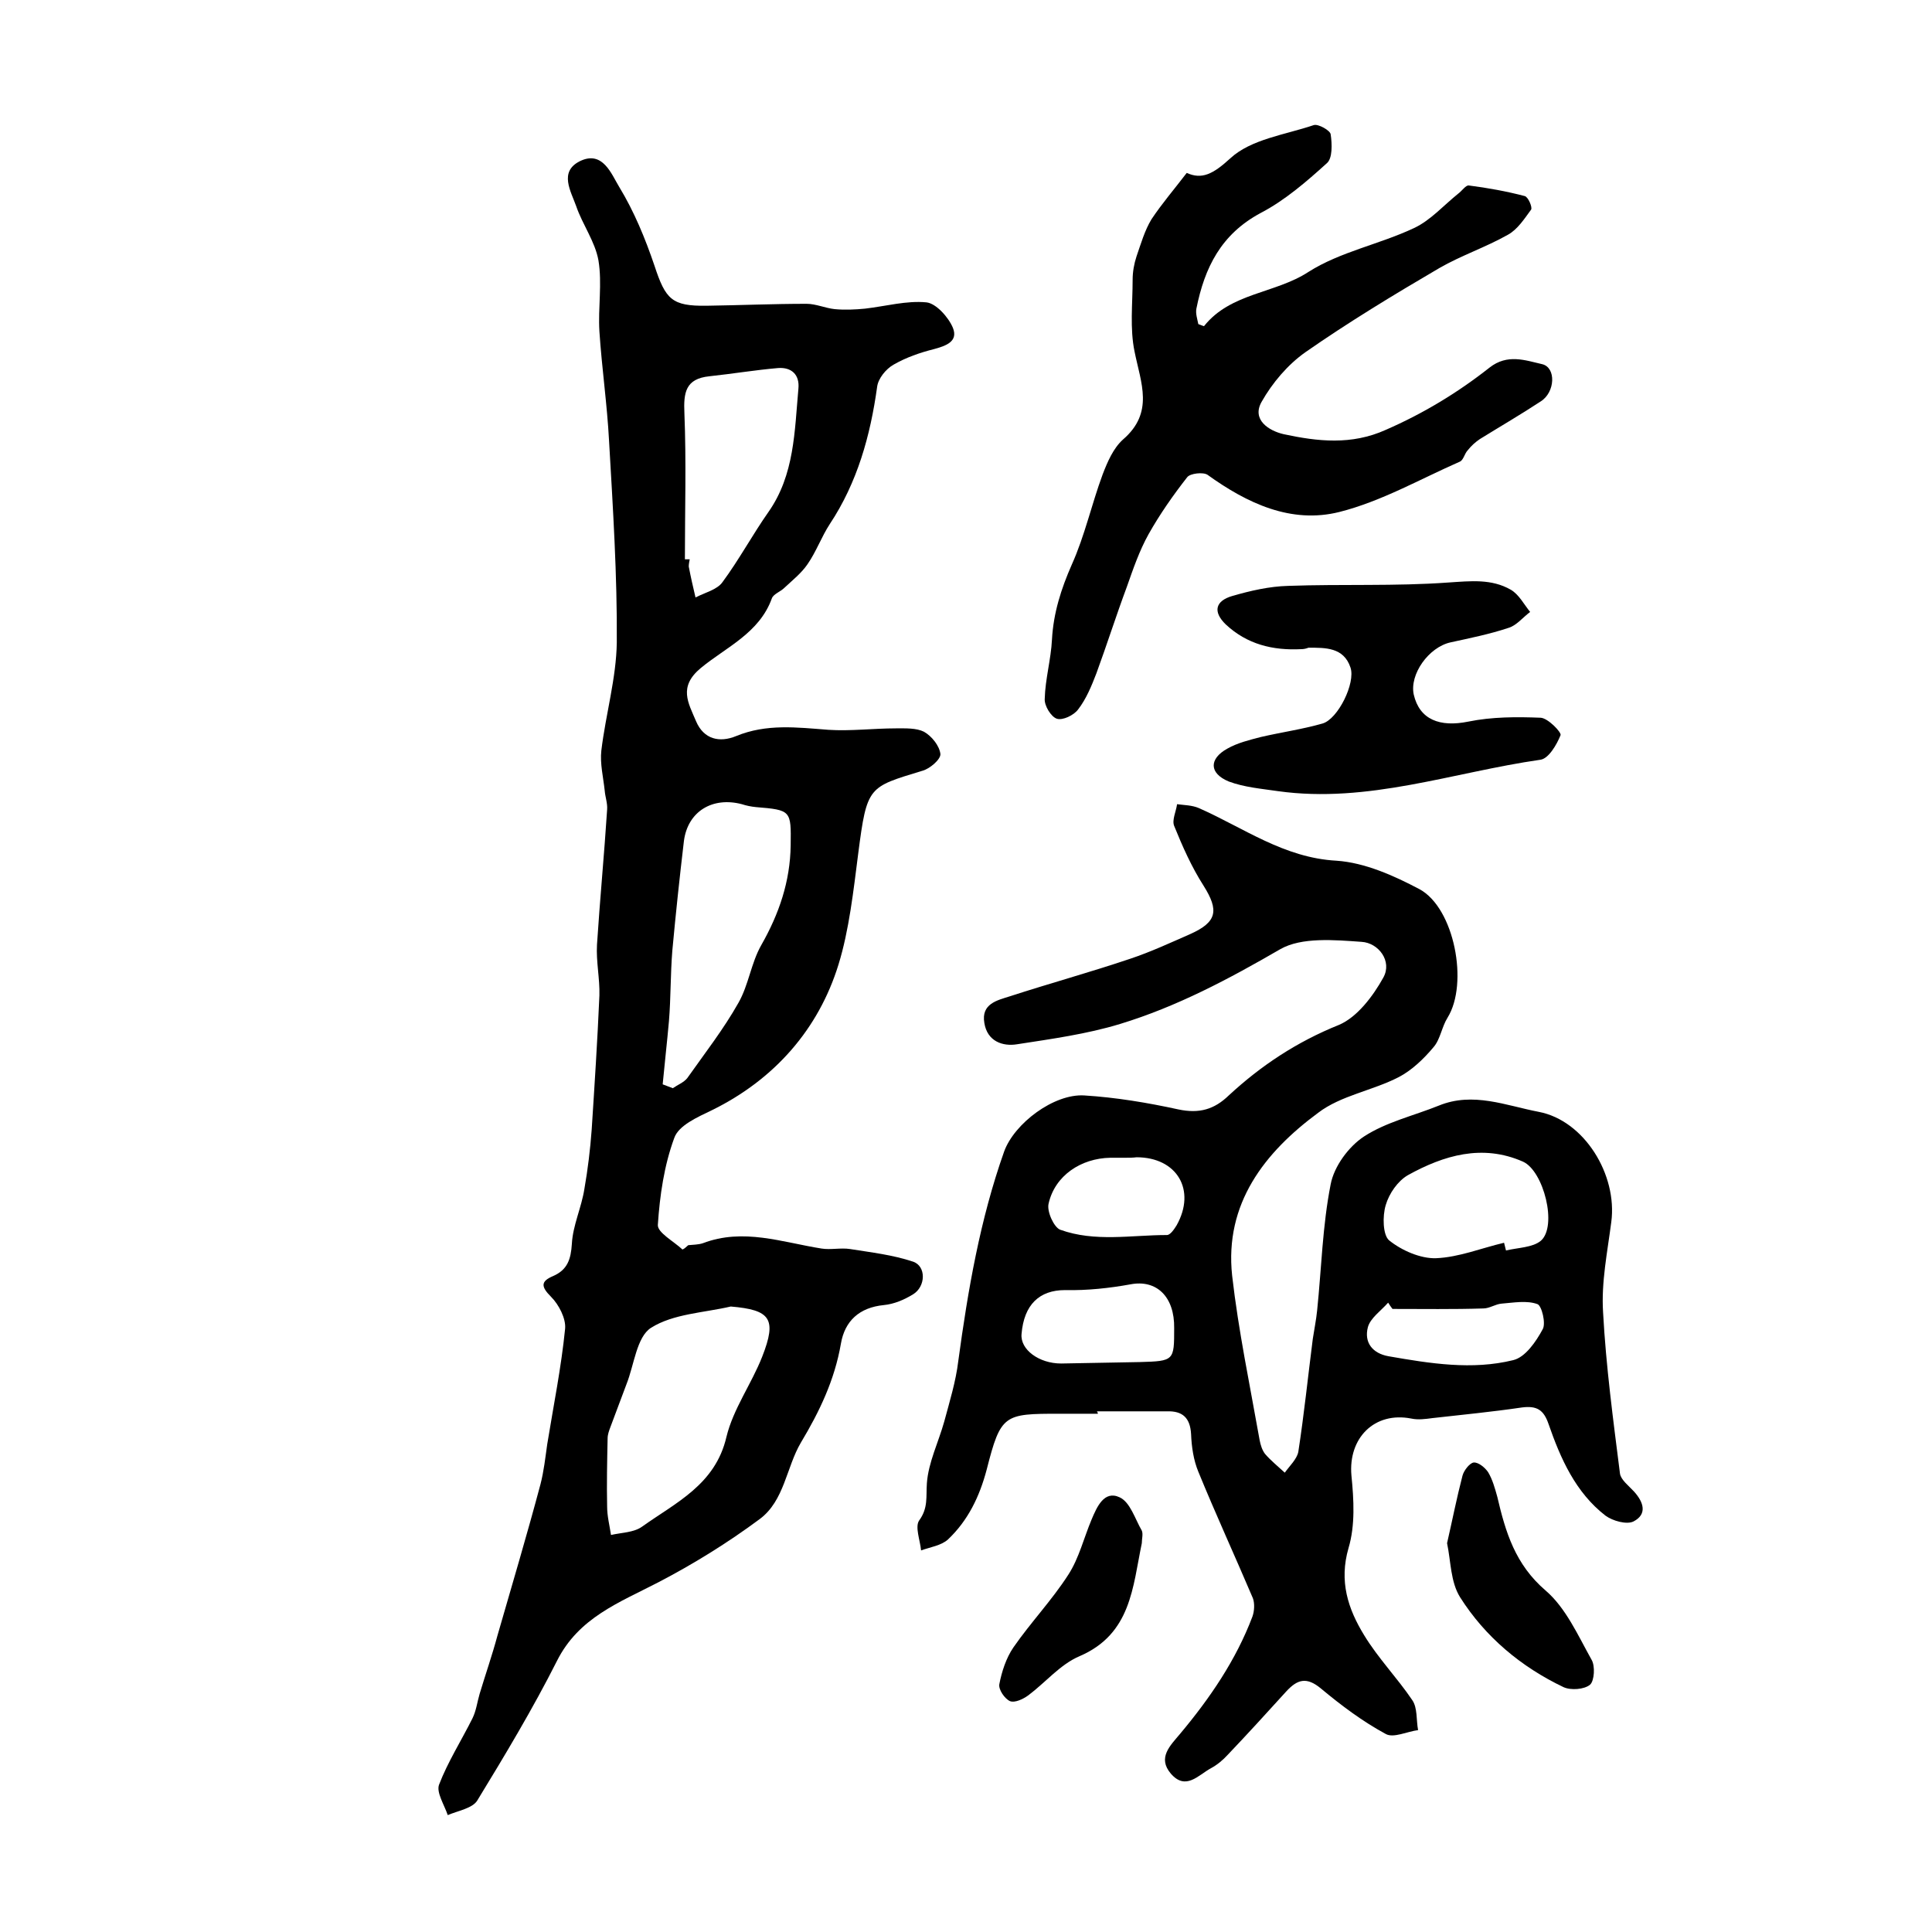
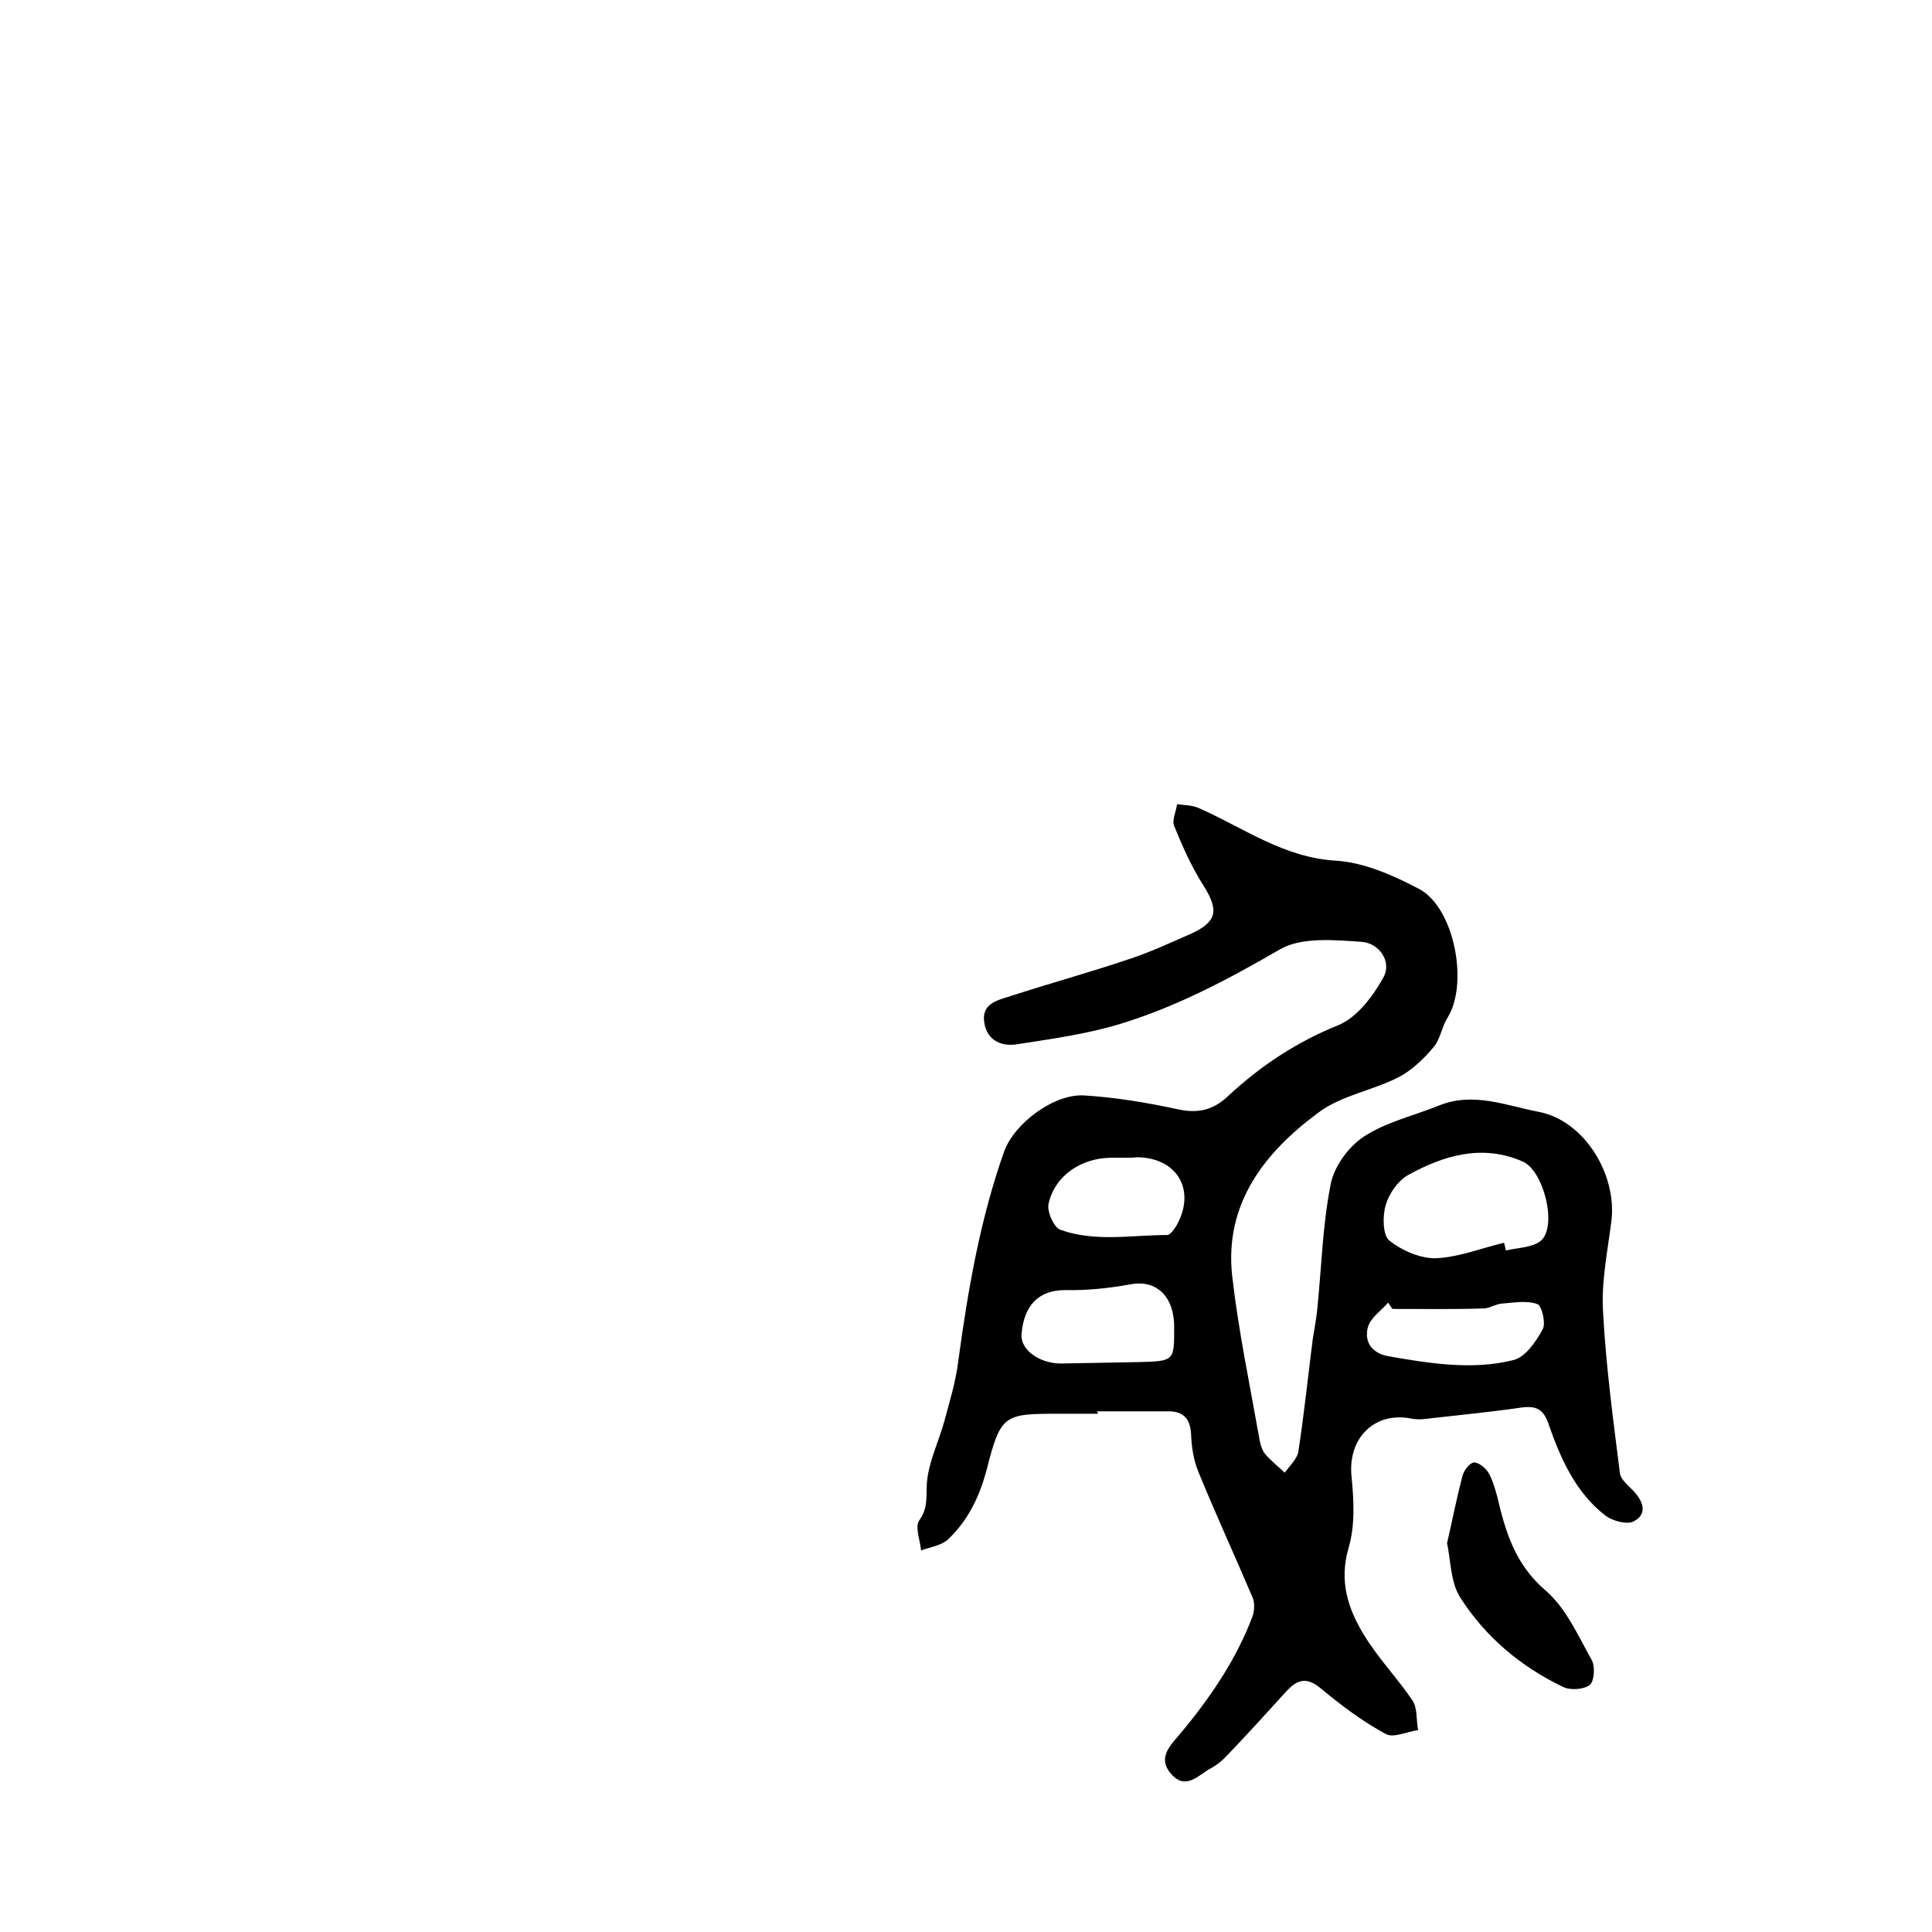
<svg xmlns="http://www.w3.org/2000/svg" version="1.1" id="图层_1" x="0px" y="0px" viewBox="0 0 400 400" style="enable-background:new 0 0 400 400;" xml:space="preserve">
  <style type="text/css">
	.st0{fill:#FFFFFF;}
</style>
  <g>
-     <path d="M142.5,257.8c1-0.1,2.1-0.1,3-0.4c8.4-3.2,16.4-0.2,24.6,1.1c1.9,0.3,4-0.2,5.9,0.1c4.4,0.7,8.8,1.2,13,2.6   c2.8,0.9,2.7,5.2,0,6.8c-1.8,1.1-3.9,2-6,2.2c-5.1,0.5-8.1,3.3-8.9,8c-1.3,7.5-4.4,14-8.3,20.5c-3,5.1-3.4,12-8.5,15.8   c-6.6,4.9-13.7,9.3-21,13.1c-8.1,4.2-16.5,7.3-21,16.3c-5,9.9-10.7,19.4-16.5,28.9c-1,1.6-4,2.1-6.1,3c-0.7-2.1-2.4-4.7-1.8-6.3   c1.8-4.7,4.6-9.1,6.9-13.7c0.8-1.6,1-3.4,1.5-5.1c1.2-4,2.6-8,3.7-12.1c3-10.4,6.1-20.8,8.9-31.3c0.7-2.7,1-5.5,1.4-8.3   c1.3-8,2.9-15.9,3.7-23.9c0.2-2.1-1.3-5-2.9-6.6c-2.1-2.1-2.2-3.2,0.4-4.3c3-1.3,3.7-3.5,3.9-6.7c0.2-3.8,2-7.5,2.6-11.4   c0.7-4,1.2-8.1,1.5-12.2c0.6-9.3,1.2-18.5,1.6-27.8c0.1-3.5-0.7-7-0.5-10.5c0.6-9.3,1.5-18.7,2.1-28c0.1-1.3-0.4-2.6-0.5-3.9   c-0.3-2.8-1-5.6-0.7-8.3c0.9-7.5,3.1-15,3.2-22.4c0.1-13.9-0.8-27.8-1.6-41.7c-0.4-7.6-1.5-15.1-2-22.7c-0.3-4.9,0.6-9.9-0.2-14.7   c-0.7-3.9-3.3-7.4-4.6-11.2c-1.1-3.1-3.6-7.1,0.7-9.3c4.8-2.4,6.6,2.7,8.2,5.3c3.1,5.1,5.4,10.7,7.3,16.3c2.3,7,3.6,8.4,10.8,8.3   c6.9-0.1,13.8-0.4,20.7-0.4c1.9,0,3.9,0.9,5.8,1.1c2.1,0.2,4.2,0.1,6.3-0.1c4.3-0.5,8.6-1.7,12.7-1.3c2,0.2,4.6,3.1,5.5,5.3   c1.1,2.8-1.4,3.7-4,4.4c-2.8,0.7-5.7,1.7-8.3,3.2c-1.6,0.9-3.2,2.9-3.4,4.6c-1.4,10.1-4.1,19.8-9.8,28.4c-1.7,2.6-2.8,5.7-4.6,8.3   c-1.3,1.9-3.1,3.3-4.8,4.9c-0.8,0.8-2.3,1.3-2.6,2.2c-2.6,7.2-9.5,10.1-14.7,14.4c-4.7,3.9-2.6,7.2-1,11c1.6,3.8,4.9,4.5,8.3,3.1   c6.3-2.6,12.6-1.8,19.1-1.3c4.6,0.3,9.3-0.3,14-0.3c2,0,4.2-0.1,5.8,0.7c1.6,0.9,3.2,2.9,3.4,4.6c0.1,1.1-2.2,3.1-3.8,3.5   c-11.1,3.4-11.4,3.1-13.2,17c-1,7.8-1.9,16-4.1,23.1c-4.1,13.3-13.2,23.8-26.3,30.2c-2.9,1.4-6.8,3.1-7.7,5.7   c-2.1,5.7-3,11.9-3.4,18c-0.1,1.6,3.3,3.4,5.1,5.1C141.8,258.5,142.1,258.1,142.5,257.8z M151.3,270.5c-5.6,1.3-11.9,1.5-16.5,4.4   c-3,1.9-3.5,7.7-5.1,11.7c-1.1,2.9-2.2,5.9-3.3,8.8c-0.3,0.8-0.6,1.6-0.6,2.4c-0.1,4.7-0.2,9.4-0.1,14.1c0,2,0.5,3.9,0.8,5.9   c2.2-0.5,4.7-0.5,6.4-1.7c7-5,15.2-8.7,17.5-18.6c1.4-5.8,5.2-11,7.4-16.6C160.9,273,159.5,271.2,151.3,270.5z M137.2,224.5   c0.7,0.3,1.4,0.5,2.1,0.8c1-0.7,2.3-1.2,3-2.1c3.6-5.1,7.5-10.1,10.6-15.6c2.1-3.7,2.6-8.2,4.7-11.9c3.7-6.5,6-13.2,6.1-20.7   c0.1-7.2,0.1-7.3-7.2-7.9c-1-0.1-2-0.3-2.9-0.6c-6.1-1.6-11.2,1.5-12,7.6c-0.9,7.6-1.7,15.1-2.4,22.7c-0.4,4.9-0.3,9.7-0.7,14.6   C138.1,215.9,137.6,220.2,137.2,224.5z M141.8,115.8c0.3,0,0.7,0,1,0c-0.1,0.5-0.2,1-0.2,1.5c0.4,2.1,0.9,4.3,1.4,6.4   c1.9-1,4.5-1.6,5.6-3.2c3.4-4.6,6.2-9.8,9.5-14.5c5.4-7.7,5.4-16.7,6.2-25.5c0.3-3-1.5-4.5-4.2-4.3c-4.7,0.4-9.5,1.2-14.2,1.7   c-5,0.5-5.4,3.4-5.2,7.7C142.1,95.6,141.8,105.7,141.8,115.8z" />
    <path d="M227.3,292.7c-2.7,0-5.3,0-8,0c-11.4,0-12.1,0.1-15,11.5c-1.5,5.7-3.9,10.6-8,14.5c-1.4,1.3-3.7,1.6-5.6,2.3   c-0.2-2.1-1.3-4.9-0.4-6.2c1.9-2.6,1.4-4.9,1.6-7.7c0.3-4.3,2.4-8.5,3.6-12.8c1.1-4.1,2.4-8.3,2.9-12.5c2-14.7,4.5-29.3,9.5-43.4   c2.1-5.8,10.3-12,16.6-11.6c6.5,0.4,13.1,1.5,19.5,2.9c4.3,0.9,7.4,0,10.4-2.9c6.7-6.2,14.1-11.1,22.8-14.6c3.8-1.6,7.1-6,9.2-9.8   c1.9-3.4-1-7.2-4.5-7.4c-5.6-0.4-12.4-1-16.8,1.5c-10.7,6.2-21.4,11.9-33.2,15.5c-6.9,2.1-14.2,3.1-21.3,4.2   c-3,0.5-6.2-0.6-6.8-4.4c-0.7-4,2.7-4.7,5.2-5.5c8.3-2.7,16.7-5,25-7.8c4.2-1.4,8.3-3.3,12.4-5.1c5.6-2.5,6-4.9,2.8-10   c-2.5-3.9-4.4-8.2-6.1-12.4c-0.5-1.2,0.4-3,0.6-4.5c1.5,0.2,3.1,0.2,4.5,0.8c9.3,4.1,17.6,10.3,28.5,10.9   c5.9,0.4,11.9,3.1,17.2,5.9c7.2,3.9,10.2,19.5,5.8,26.6c-1.2,1.9-1.5,4.5-2.9,6.1c-2,2.4-4.5,4.8-7.2,6.2c-5.4,2.8-12,3.8-16.7,7.4   c-11.1,8.2-19.4,18.8-17.8,33.7c1.3,11.4,3.7,22.8,5.7,34.1c0.2,1,0.5,2,1.1,2.8c1.2,1.4,2.7,2.6,4.1,3.9c1-1.4,2.5-2.8,2.8-4.3   c1.2-7.8,2-15.6,3-23.4c0.3-2,0.7-3.9,0.9-5.9c0.9-8.7,1.1-17.5,2.8-26.1c0.7-3.7,3.7-7.8,6.9-9.9c4.6-3,10.3-4.3,15.5-6.4   c7.1-2.9,13.9,0,20.7,1.3c9.4,1.8,16.3,13,15,22.8c-0.8,6.2-2.1,12.5-1.7,18.7c0.6,11.2,2.1,22.3,3.5,33.4c0.2,1.3,1.8,2.5,2.9,3.7   c2,2.2,2.8,4.7-0.1,6.2c-1.4,0.7-4.3-0.1-5.8-1.2c-6.2-4.8-9.3-11.8-11.8-19c-1-2.9-2.4-3.8-5.5-3.4c-6.1,0.9-12.3,1.5-18.5,2.2   c-1.5,0.2-3,0.4-4.4,0.1c-7.6-1.5-13.1,4-12.4,11.8c0.5,5,0.8,10.3-0.6,15c-2,6.9-0.1,12.6,3.2,18c2.9,4.8,6.9,8.9,10,13.5   c1.1,1.6,0.8,4.1,1.2,6.2c-2.3,0.3-5.1,1.7-6.7,0.8c-4.8-2.6-9.2-5.9-13.4-9.4c-3-2.5-4.9-1.9-7.2,0.6c-4,4.4-8,8.8-12.1,13.1   c-1,1.1-2.2,2.1-3.5,2.8c-2.6,1.4-5.2,4.7-8.3,1.1c-2.8-3.3-0.1-5.8,1.9-8.2c6.2-7.4,11.6-15.3,15-24.3c0.4-1.1,0.5-2.7,0.1-3.8   c-3.7-8.7-7.7-17.4-11.3-26.2c-1-2.4-1.4-5.2-1.5-7.8c-0.2-3.4-1.8-4.8-5-4.7c-4.8,0-9.7,0-14.5,0   C227.3,292.5,227.3,292.6,227.3,292.7z M311.4,257.3c0.1,0.5,0.3,1.1,0.4,1.6c2.5-0.6,5.5-0.6,7.2-2c3.5-3,0.6-14.5-3.7-16.4   c-8.4-3.7-16.4-1.3-23.8,2.8c-2.1,1.2-3.9,3.8-4.6,6.2c-0.7,2.3-0.6,6.2,0.7,7.3c2.6,2.1,6.5,3.8,9.7,3.7   C302.1,260.3,306.7,258.4,311.4,257.3z M243.1,275c0.1-6.6-3.7-10.1-9-9.1c-4.4,0.8-9,1.3-13.6,1.2c-5.3,0-8.5,3-9,9.1   c-0.3,3.2,3.6,6.1,8.2,6.1c5.4-0.1,10.9-0.2,16.3-0.3C243.1,281.8,243.1,281.7,243.1,275z M232.9,239.7   C232.9,239.7,232.9,239.7,232.9,239.7c-1,0-2,0-3,0c-6.1,0.1-11.5,3.7-12.8,9.5c-0.4,1.6,1.1,4.9,2.4,5.4   c7.2,2.6,14.7,1.1,22.1,1.1c0.7,0,1.5-1.2,2-2c4.1-7.3,0.1-14.1-8.3-14.1C234.6,239.7,233.7,239.7,232.9,239.7z M288.3,271   c-0.3-0.4-0.6-0.8-0.9-1.3c-1.5,1.7-3.7,3.2-4.2,5.1c-0.8,3.1,0.9,5.4,4.3,6c8.6,1.5,17.3,2.9,25.8,0.8c2.5-0.6,4.7-3.8,6.1-6.4   c0.7-1.2-0.2-4.9-1.1-5.2c-2.2-0.8-4.9-0.3-7.4-0.1c-1.3,0.1-2.5,1-3.8,1C300.9,271.1,294.6,271,288.3,271z" />
-     <path d="M245.7,35.8c3.1,1.4,5.4,0.3,9-3c4.3-4,11.4-4.9,17.3-6.9c0.9-0.3,3.4,1.1,3.5,1.9c0.3,2,0.4,5-0.8,6   c-4.2,3.8-8.7,7.7-13.7,10.3c-8.2,4.4-11.6,11.3-13.3,19.8c-0.2,1,0.2,2.2,0.4,3.2c0.6,0.2,1.2,0.5,1.2,0.4   c5.5-6.9,14.7-6.7,21.6-11.2c6.6-4.2,14.7-5.7,21.9-9.1c3.4-1.6,6.1-4.7,9.1-7.1c0.8-0.6,1.6-1.8,2.2-1.7c3.9,0.5,7.8,1.2,11.6,2.2   c0.7,0.2,1.6,2.3,1.3,2.8c-1.4,1.9-2.8,4.1-4.8,5.2c-4.6,2.6-9.7,4.3-14.2,6.9c-9.4,5.5-18.8,11.2-27.7,17.4   c-3.7,2.6-6.9,6.4-9.1,10.3c-2.1,3.7,1.5,6,4.6,6.7c7,1.5,14,2.3,21.1-0.9c7.8-3.4,14.9-7.7,21.5-12.9c3.7-2.9,7.4-1.5,10.9-0.7   c2.9,0.7,2.7,5.8-0.3,7.7c-4.1,2.7-8.4,5.2-12.6,7.8c-0.9,0.6-1.8,1.4-2.5,2.3c-0.7,0.7-0.9,2.1-1.7,2.4   c-8.2,3.6-16.2,8.2-24.9,10.4c-10,2.5-19.1-1.8-27.3-7.7c-0.9-0.6-3.6-0.3-4.2,0.5c-2.9,3.7-5.7,7.7-8,11.8   c-1.9,3.4-3.2,7.2-4.5,10.9c-2.2,5.9-4.1,11.9-6.3,17.9c-1,2.6-2.1,5.3-3.8,7.5c-0.9,1.2-3.2,2.3-4.4,1.9c-1.2-0.4-2.6-2.7-2.5-4.1   c0.1-4.1,1.3-8.2,1.5-12.3c0.3-5.5,1.9-10.5,4.1-15.5c2.7-6,4.1-12.5,6.4-18.7c1-2.6,2.2-5.4,4.2-7.2c6.5-5.6,3.7-11.7,2.4-18.2   c-1-4.8-0.4-9.9-0.4-14.9c0-1.6,0.3-3.3,0.8-4.8c0.9-2.6,1.7-5.4,3.1-7.7C240.6,42.1,243.1,39.2,245.7,35.8z" />
-     <path d="M269.4,134.4c-5.9,0.3-11.2-1-15.6-5.1c-2.8-2.7-2.1-4.9,1.3-5.9c3.8-1.1,7.7-2,11.6-2.1c11.1-0.4,22.2,0.1,33.2-0.7   c4.6-0.3,8.9-0.8,12.9,1.5c1.7,1,2.7,3,4,4.6c-1.5,1.1-2.8,2.8-4.5,3.3c-3.9,1.3-7.9,2.1-12,3c-4.5,1-8.5,6.6-7.6,10.8   c1.2,5.2,5.4,6.8,11.3,5.6c4.9-1,10-1,15-0.8c1.5,0.1,4.3,3,4.1,3.6c-0.8,2-2.5,4.9-4.2,5.1c-18.1,2.6-35.7,9.1-54.3,6.5   c-3.4-0.5-7-0.8-10.2-2c-4.1-1.7-4.1-4.7-0.3-6.8c2.1-1.2,4.6-1.8,6.9-2.4c4.3-1,8.6-1.6,12.8-2.8c3.2-0.9,6.9-8.4,5.8-11.6   c-1.4-4.2-5.2-4.1-8.7-4.1C270.4,134.3,269.9,134.4,269.4,134.4z" />
    <path d="M299.6,319.5c1.1-4.8,2-9.4,3.2-14c0.3-1.1,1.5-2.6,2.3-2.7c1-0.1,2.4,1.1,3,2c0.9,1.5,1.4,3.3,1.9,5.1   c1.7,7.3,3.7,14,10,19.4c4.2,3.6,6.7,9.3,9.5,14.3c0.8,1.3,0.6,4.4-0.3,5.2c-1.2,1-4,1.2-5.5,0.5c-8.8-4.2-16.2-10.4-21.4-18.6   C300.3,327.5,300.4,323.3,299.6,319.5z" />
-     <path d="M236.4,319.5c-1.9,9.1-2.2,18.8-12.9,23.4c-4,1.7-7,5.4-10.6,8.1c-1.1,0.8-2.8,1.6-3.8,1.2c-1.1-0.5-2.4-2.4-2.2-3.5   c0.5-2.6,1.4-5.4,2.9-7.6c3.6-5.2,8-9.8,11.4-15.1c2.2-3.4,3.2-7.6,4.8-11.4c1.1-2.6,2.6-6.1,5.8-4.6c2.2,1,3.2,4.5,4.6,6.9   C236.7,317.6,236.4,318.6,236.4,319.5z" />
  </g>
</svg>